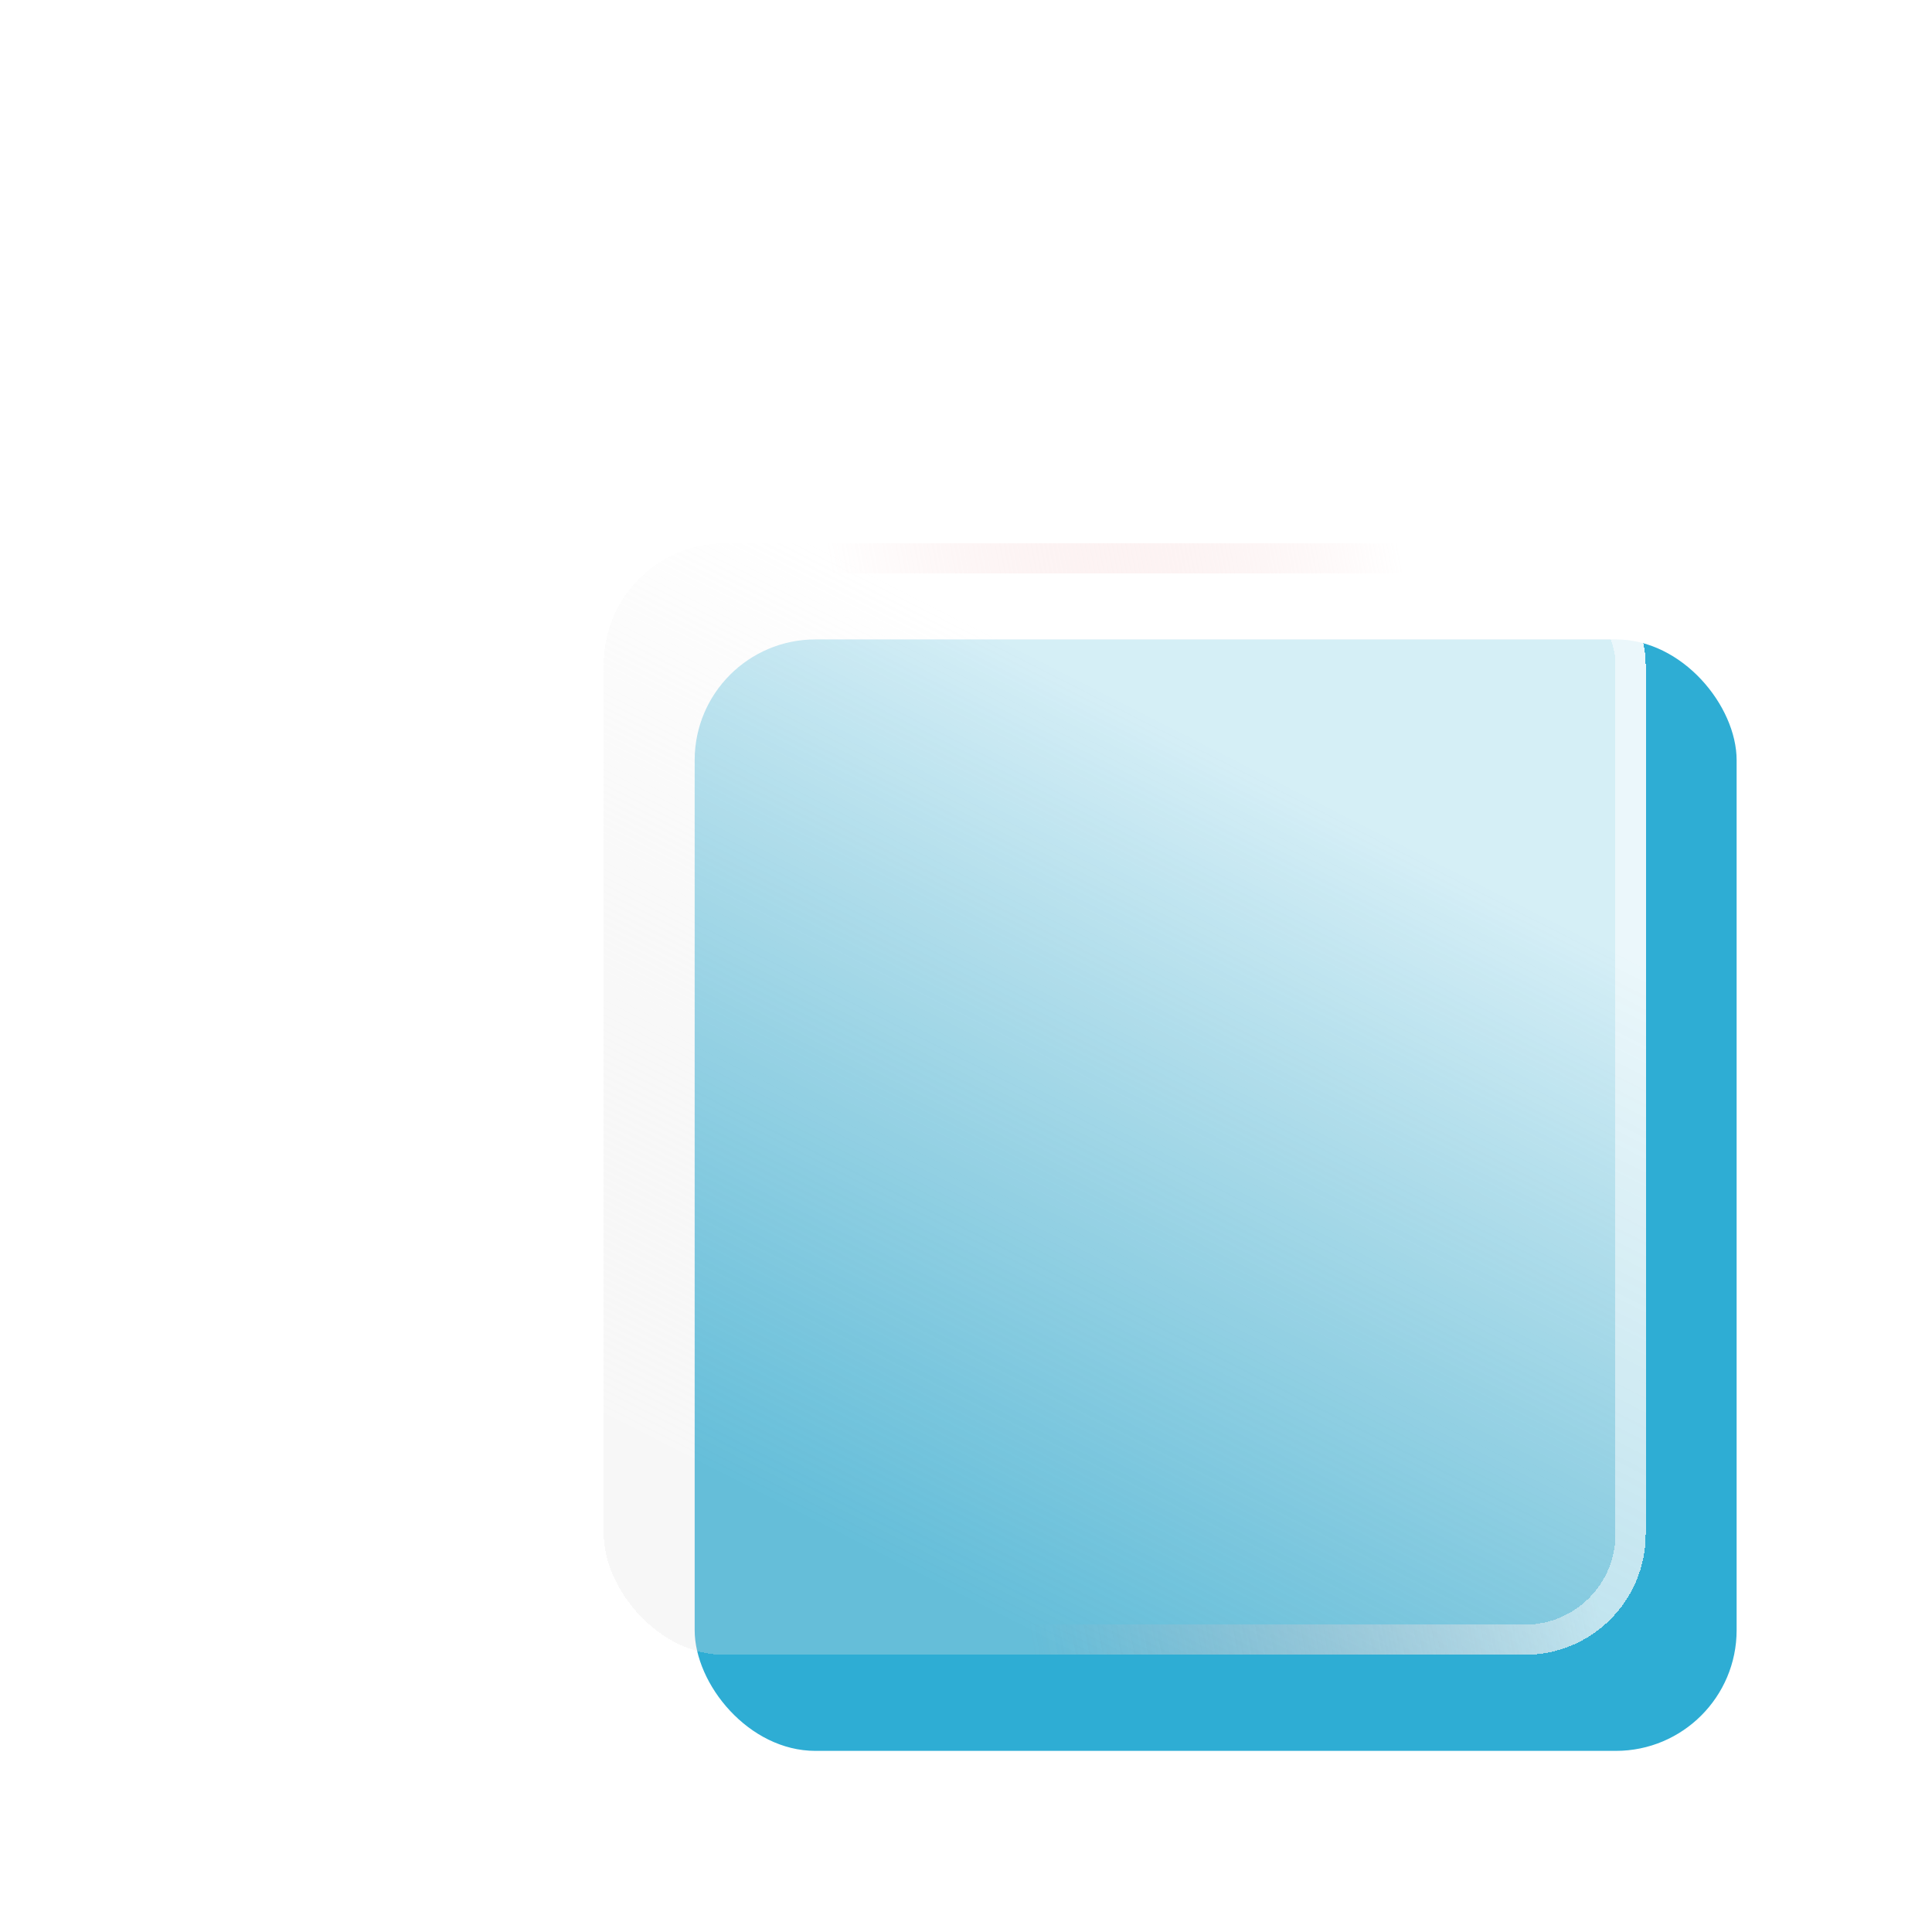
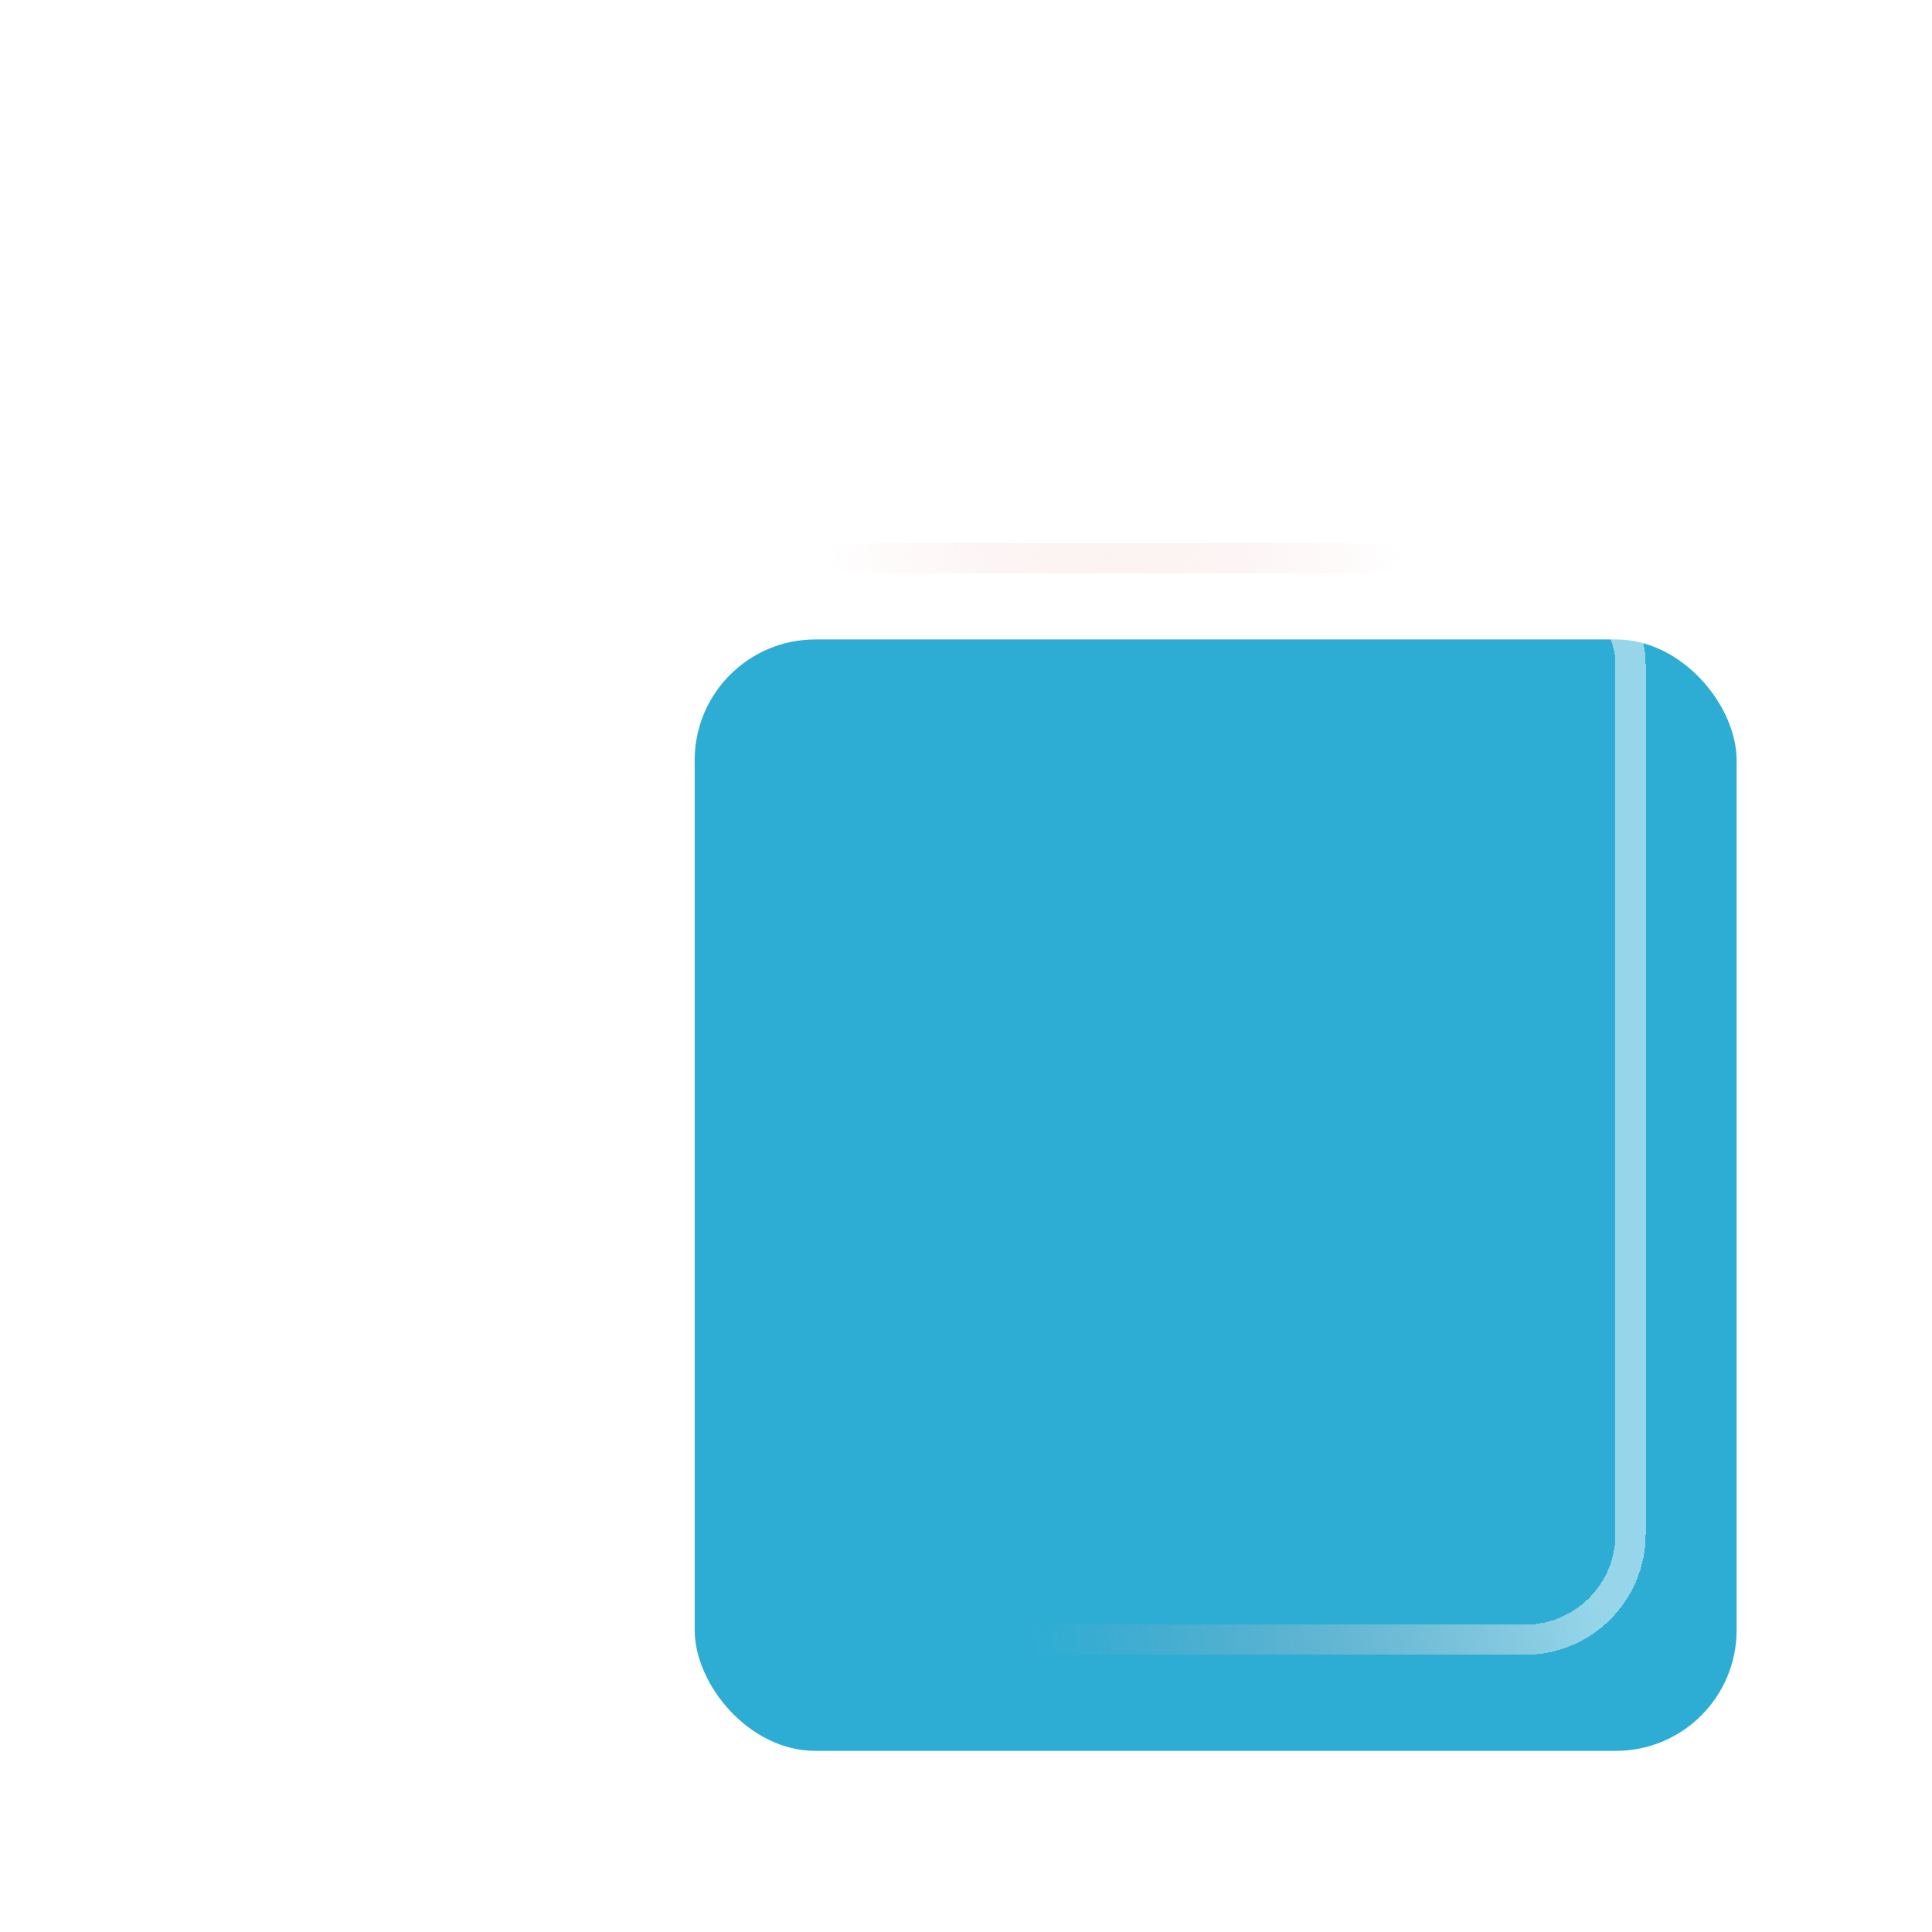
<svg xmlns="http://www.w3.org/2000/svg" width="32" height="32" viewBox="0 0 32 32" fill="none">
  <g filter="url(#filter0_d_568_427)">
    <rect x="9.506" y="8.591" width="17.258" height="18.409" rx="2" fill="#2EADD4" />
    <g filter="url(#filter1_bd_568_427)">
-       <rect x="6" y="5" width="17.258" height="18.409" rx="2" fill="url(#paint0_linear_568_427)" shape-rendering="crispEdges" />
      <rect x="6.25" y="5.25" width="16.758" height="17.909" rx="1.75" stroke="url(#paint1_linear_568_427)" stroke-opacity="0.5" stroke-width="0.5" style="mix-blend-mode:overlay" shape-rendering="crispEdges" />
    </g>
  </g>
  <defs>
    <filter id="filter0_d_568_427" x="6" y="5" width="24.764" height="26" filterUnits="userSpaceOnUse" color-interpolation-filters="sRGB">
      <feFlood flood-opacity="0" result="BackgroundImageFix" />
      <feColorMatrix in="SourceAlpha" type="matrix" values="0 0 0 0 0 0 0 0 0 0 0 0 0 0 0 0 0 0 127 0" result="hardAlpha" />
      <feOffset dx="2" dy="2" />
      <feGaussianBlur stdDeviation="1" />
      <feComposite in2="hardAlpha" operator="out" />
      <feColorMatrix type="matrix" values="0 0 0 0 0 0 0 0 0 0 0 0 0 0 0 0 0 0 0.25 0" />
      <feBlend mode="normal" in2="BackgroundImageFix" result="effect1_dropShadow_568_427" />
      <feBlend mode="normal" in="SourceGraphic" in2="effect1_dropShadow_568_427" result="shape" />
    </filter>
    <filter id="filter1_bd_568_427" x="2" y="1" width="25.258" height="26.409" filterUnits="userSpaceOnUse" color-interpolation-filters="sRGB">
      <feFlood flood-opacity="0" result="BackgroundImageFix" />
      <feGaussianBlur in="BackgroundImageFix" stdDeviation="2" />
      <feComposite in2="SourceAlpha" operator="in" result="effect1_backgroundBlur_568_427" />
      <feColorMatrix in="SourceAlpha" type="matrix" values="0 0 0 0 0 0 0 0 0 0 0 0 0 0 0 0 0 0 127 0" result="hardAlpha" />
      <feOffset dx="2" dy="2" />
      <feGaussianBlur stdDeviation="1" />
      <feComposite in2="hardAlpha" operator="out" />
      <feColorMatrix type="matrix" values="0 0 0 0 0 0 0 0 0 0 0 0 0 0 0 0 0 0 0.2 0" />
      <feBlend mode="normal" in2="effect1_backgroundBlur_568_427" result="effect2_dropShadow_568_427" />
      <feBlend mode="normal" in="SourceGraphic" in2="effect2_dropShadow_568_427" result="shape" />
    </filter>
    <linearGradient id="paint0_linear_568_427" x1="18.259" y1="9.458" x2="11.72" y2="22.33" gradientUnits="userSpaceOnUse">
      <stop stop-color="white" stop-opacity="0.8" />
      <stop offset="1" stop-color="#E7E7E7" stop-opacity="0.3" />
    </linearGradient>
    <linearGradient id="paint1_linear_568_427" x1="20.614" y1="12.632" x2="6.269" y2="15.311" gradientUnits="userSpaceOnUse">
      <stop stop-color="white" />
      <stop offset="0.641" stop-color="#EA9D9D" stop-opacity="0" />
    </linearGradient>
  </defs>
</svg>